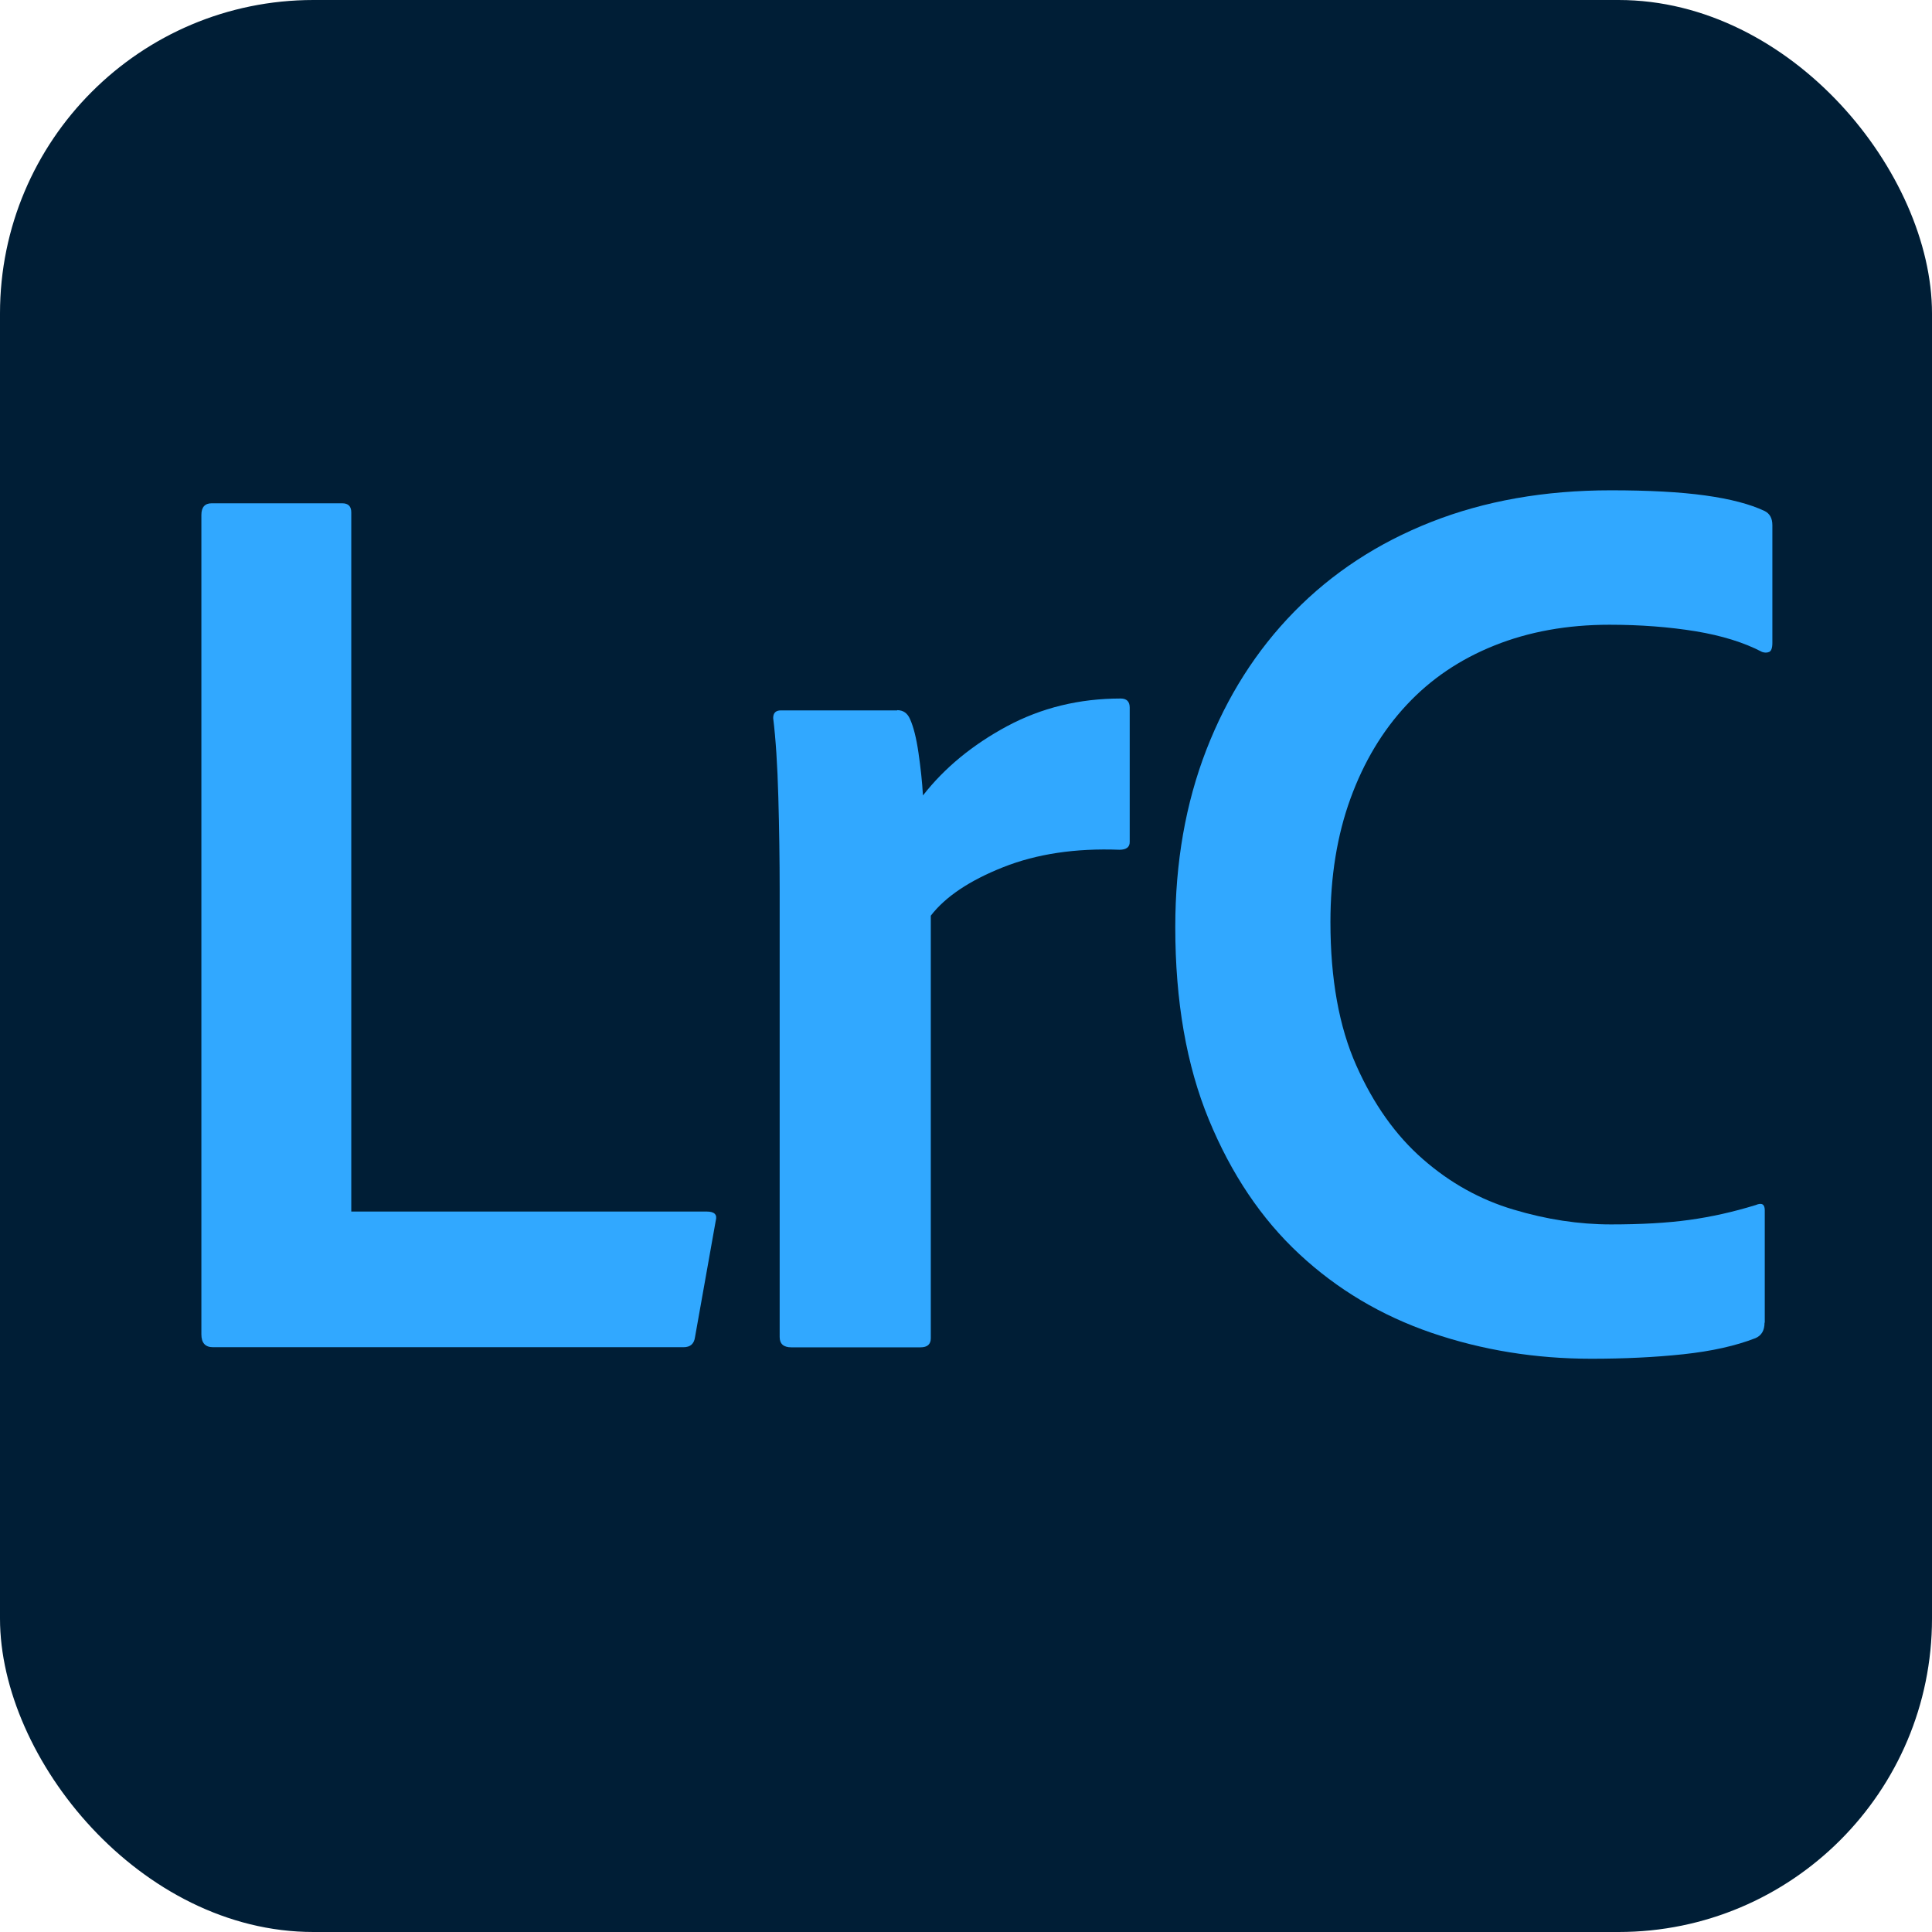
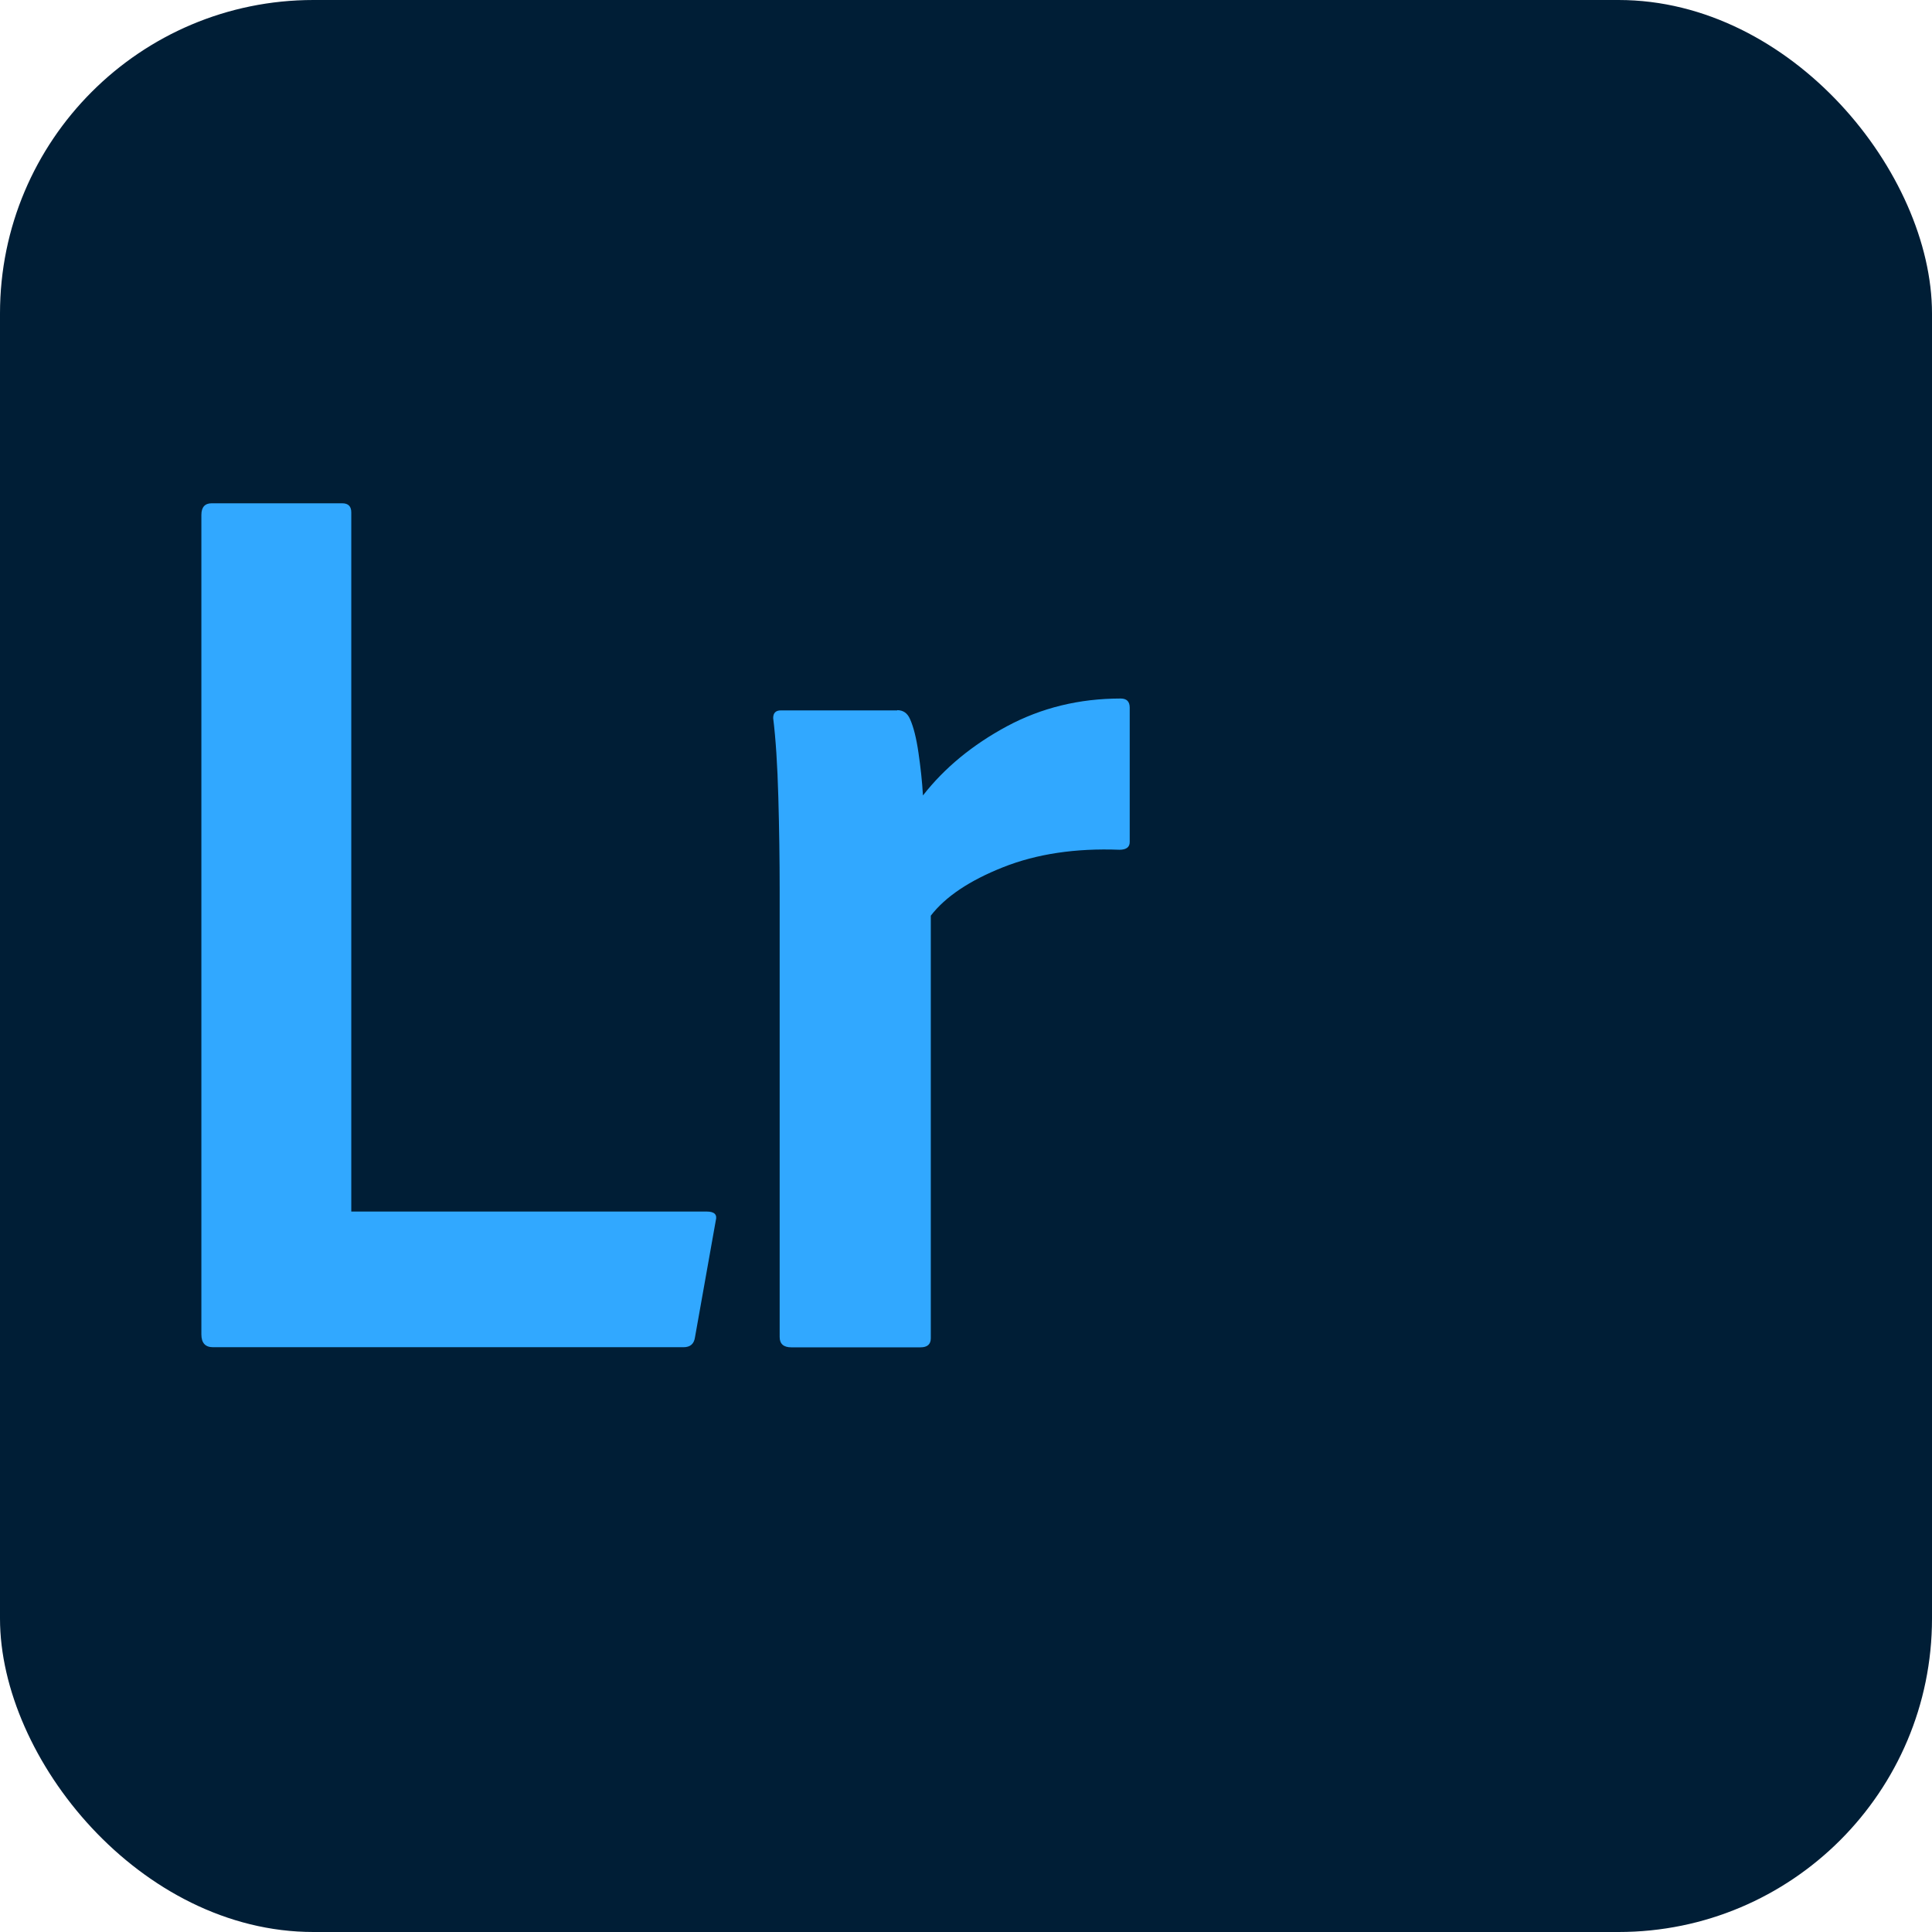
<svg xmlns="http://www.w3.org/2000/svg" id="Layer_2" viewBox="0 0 172.59 172.59">
  <defs>
    <style>.cls-1{fill:#001e36;}.cls-2{fill:#31a8ff;}</style>
  </defs>
  <g id="Layer_1-2">
    <rect class="cls-1" width="172.59" height="172.59" rx="28" ry="28" />
    <path class="cls-2" d="m19.03,120.35c-.69,0-1.04-.38-1.04-1.15V46c0-.69.31-1.04.92-1.04h11.66c.54,0,.81.27.81.81v62.46h31.75c.69,0,.96.27.81.81l-1.85,10.39c-.08.62-.42.92-1.04.92H19.03Z" />
    <path class="cls-2" d="m80.15,63.44c.54,0,.92.27,1.15.81.31.69.56,1.69.75,3,.19,1.31.33,2.58.4,3.81,1.92-2.46,4.42-4.52,7.5-6.18,3.08-1.65,6.46-2.48,10.16-2.48.54,0,.81.27.81.81v12.01c0,.46-.31.69-.92.69-3.92-.15-7.39.37-10.39,1.56-3,1.19-5.16,2.64-6.46,4.33v37.75c0,.54-.31.81-.92.81h-11.54c-.69,0-1.04-.31-1.04-.92v-39.94c0-2.69-.04-5.46-.12-8.31-.08-2.85-.23-5.2-.46-7.04,0-.46.23-.69.69-.69h10.39Z" />
-     <path class="cls-2" d="m157.63,118.16c0,.69-.27,1.15-.81,1.38-1.77.69-3.93,1.17-6.46,1.44-2.54.27-5.27.4-8.2.4-5,0-9.75-.77-14.26-2.31-4.5-1.54-8.45-3.89-11.83-7.04-3.39-3.15-6.08-7.16-8.08-12.01-2-4.85-3-10.58-3-17.2,0-5.77.92-11.04,2.77-15.82,1.85-4.77,4.46-8.89,7.85-12.35,3.39-3.46,7.46-6.14,12.24-8.02,4.77-1.88,10.12-2.83,16.05-2.83,3.39,0,6.19.15,8.43.46,2.23.31,4,.77,5.31,1.39.46.23.69.65.69,1.27v10.51c0,.46-.1.73-.29.81-.19.08-.4.08-.63,0-1.62-.85-3.6-1.46-5.95-1.85-2.35-.38-4.91-.58-7.68-.58-3.77,0-7.2.62-10.27,1.85-3.08,1.23-5.7,3-7.85,5.31-2.16,2.31-3.83,5.1-5.02,8.37-1.19,3.27-1.79,6.95-1.79,11.03,0,5.08.77,9.35,2.31,12.81,1.54,3.46,3.52,6.25,5.95,8.37,2.42,2.12,5.12,3.62,8.08,4.5,2.96.89,5.87,1.33,8.72,1.33,2.69,0,5.02-.13,6.98-.4,1.96-.27,3.94-.71,5.95-1.33.54-.23.81-.08.81.46v10.04Z" />
  </g>
</svg>